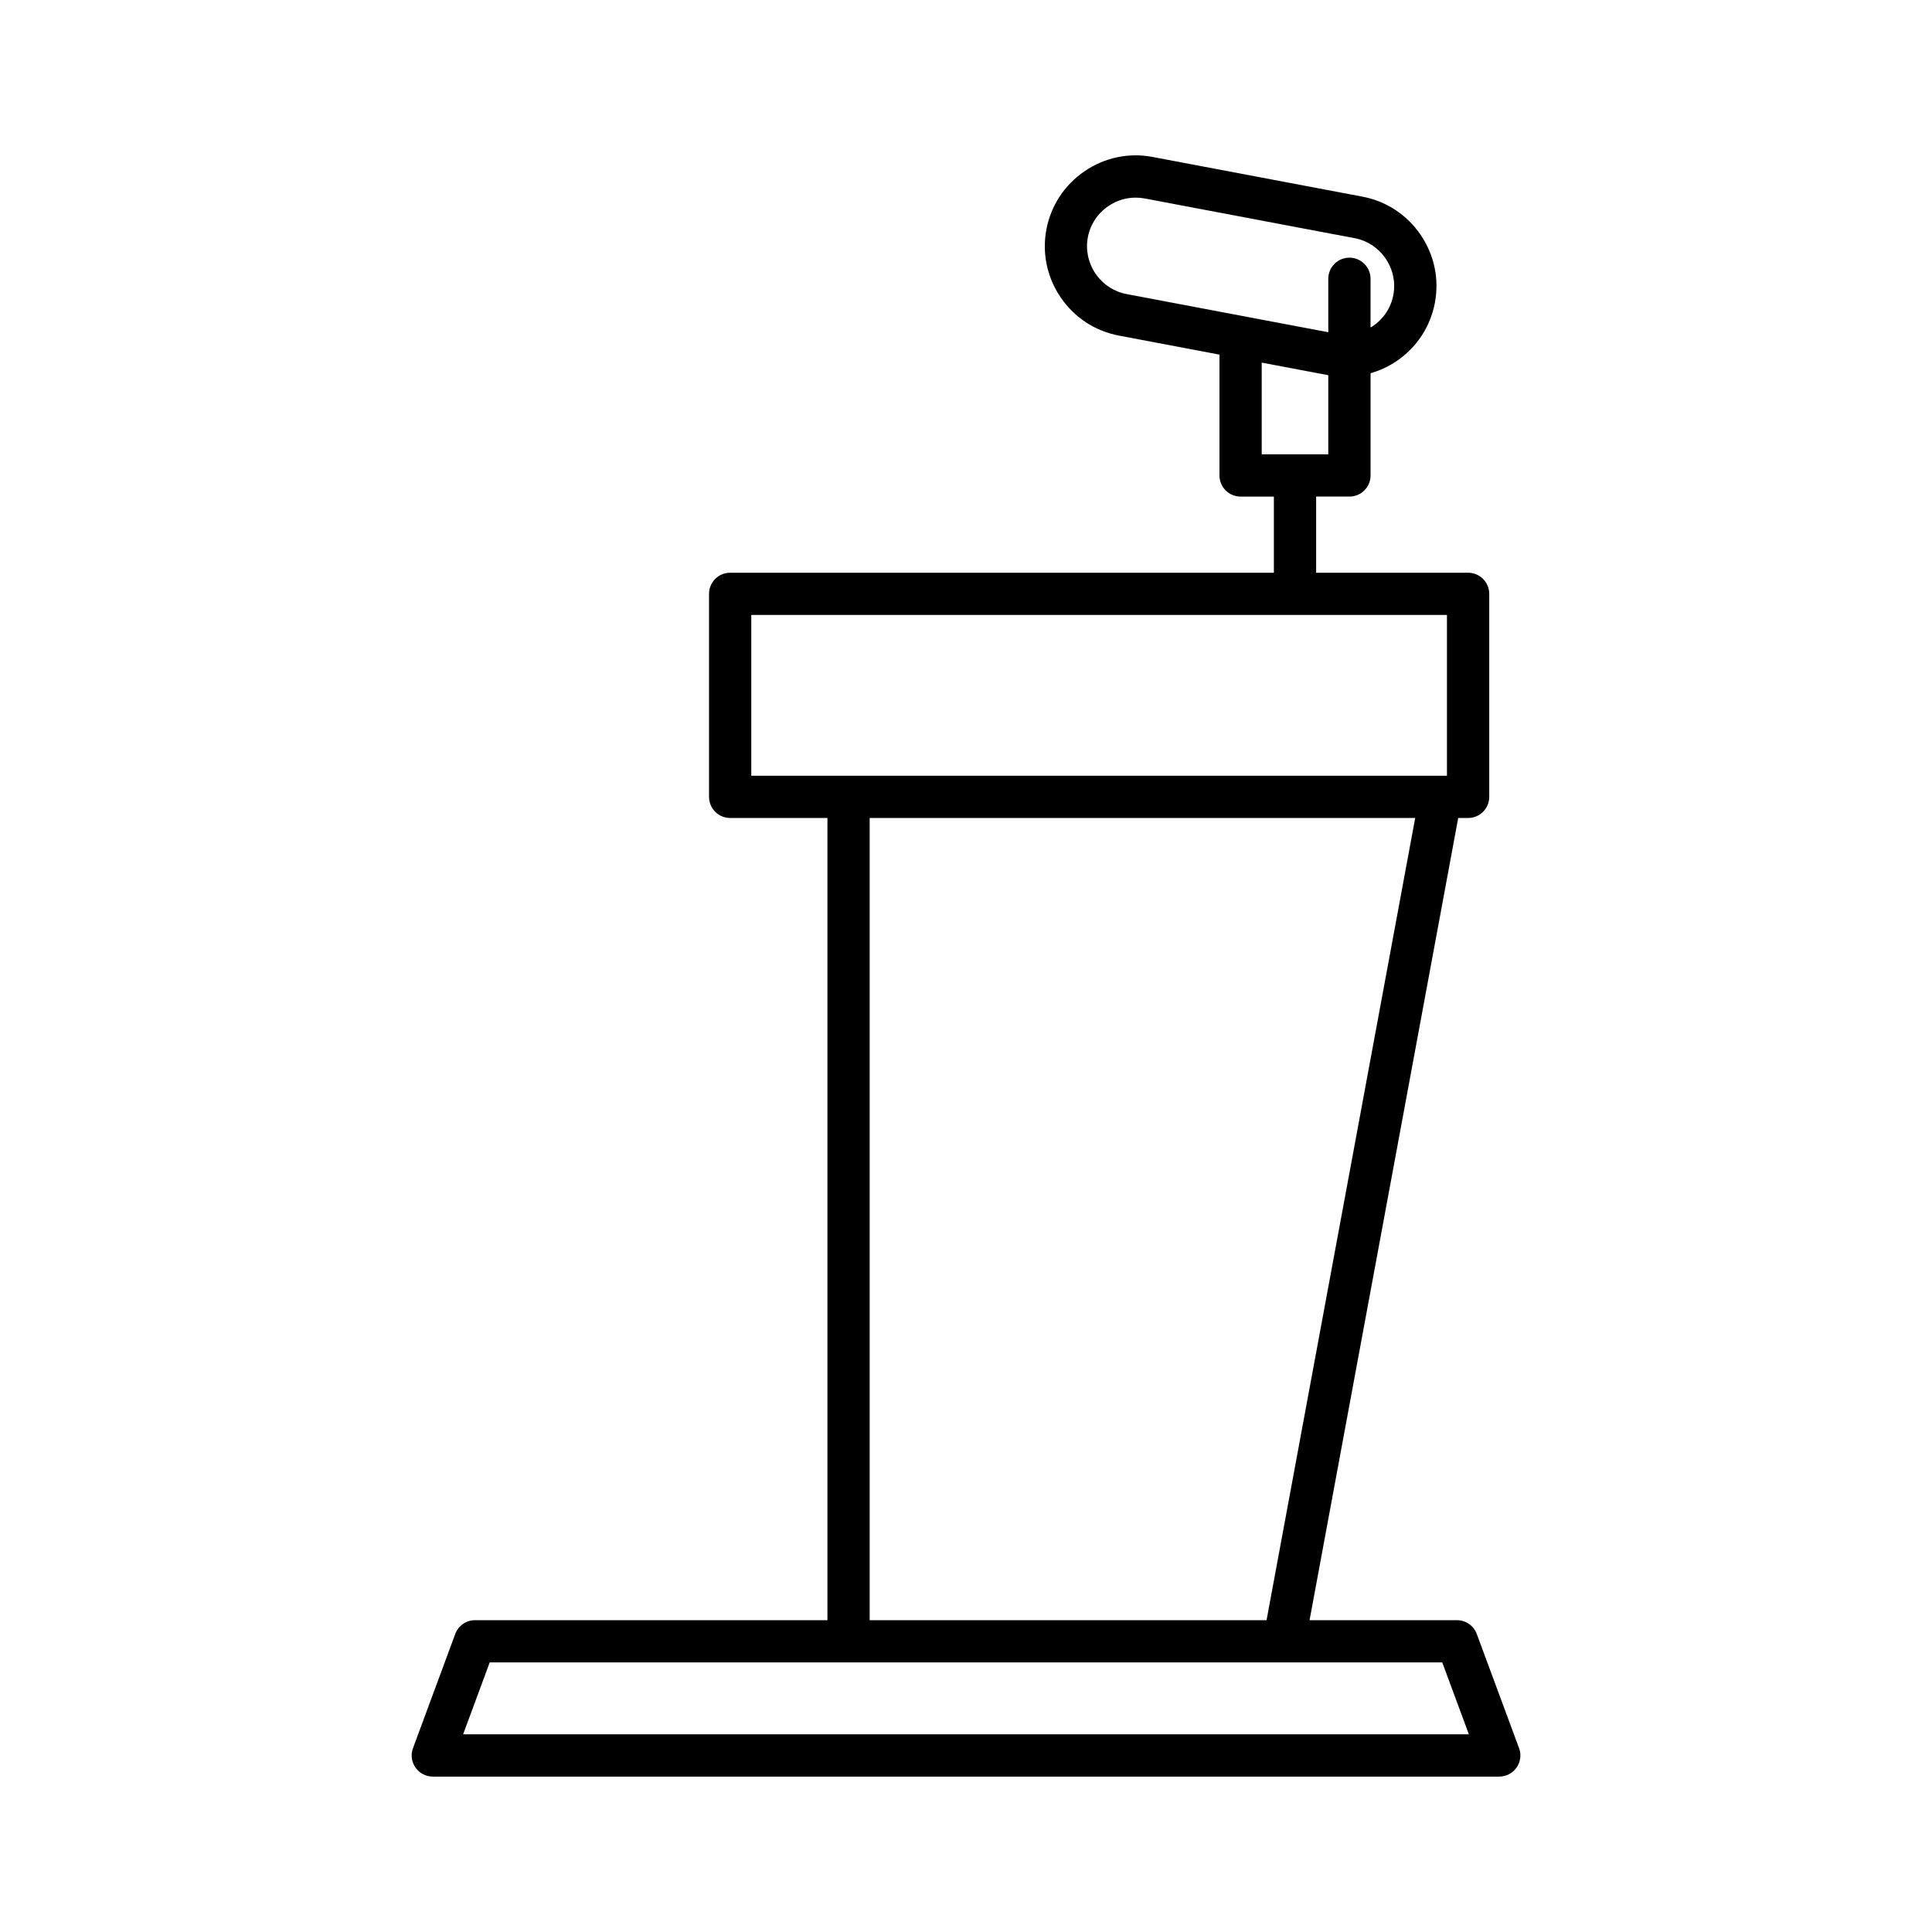
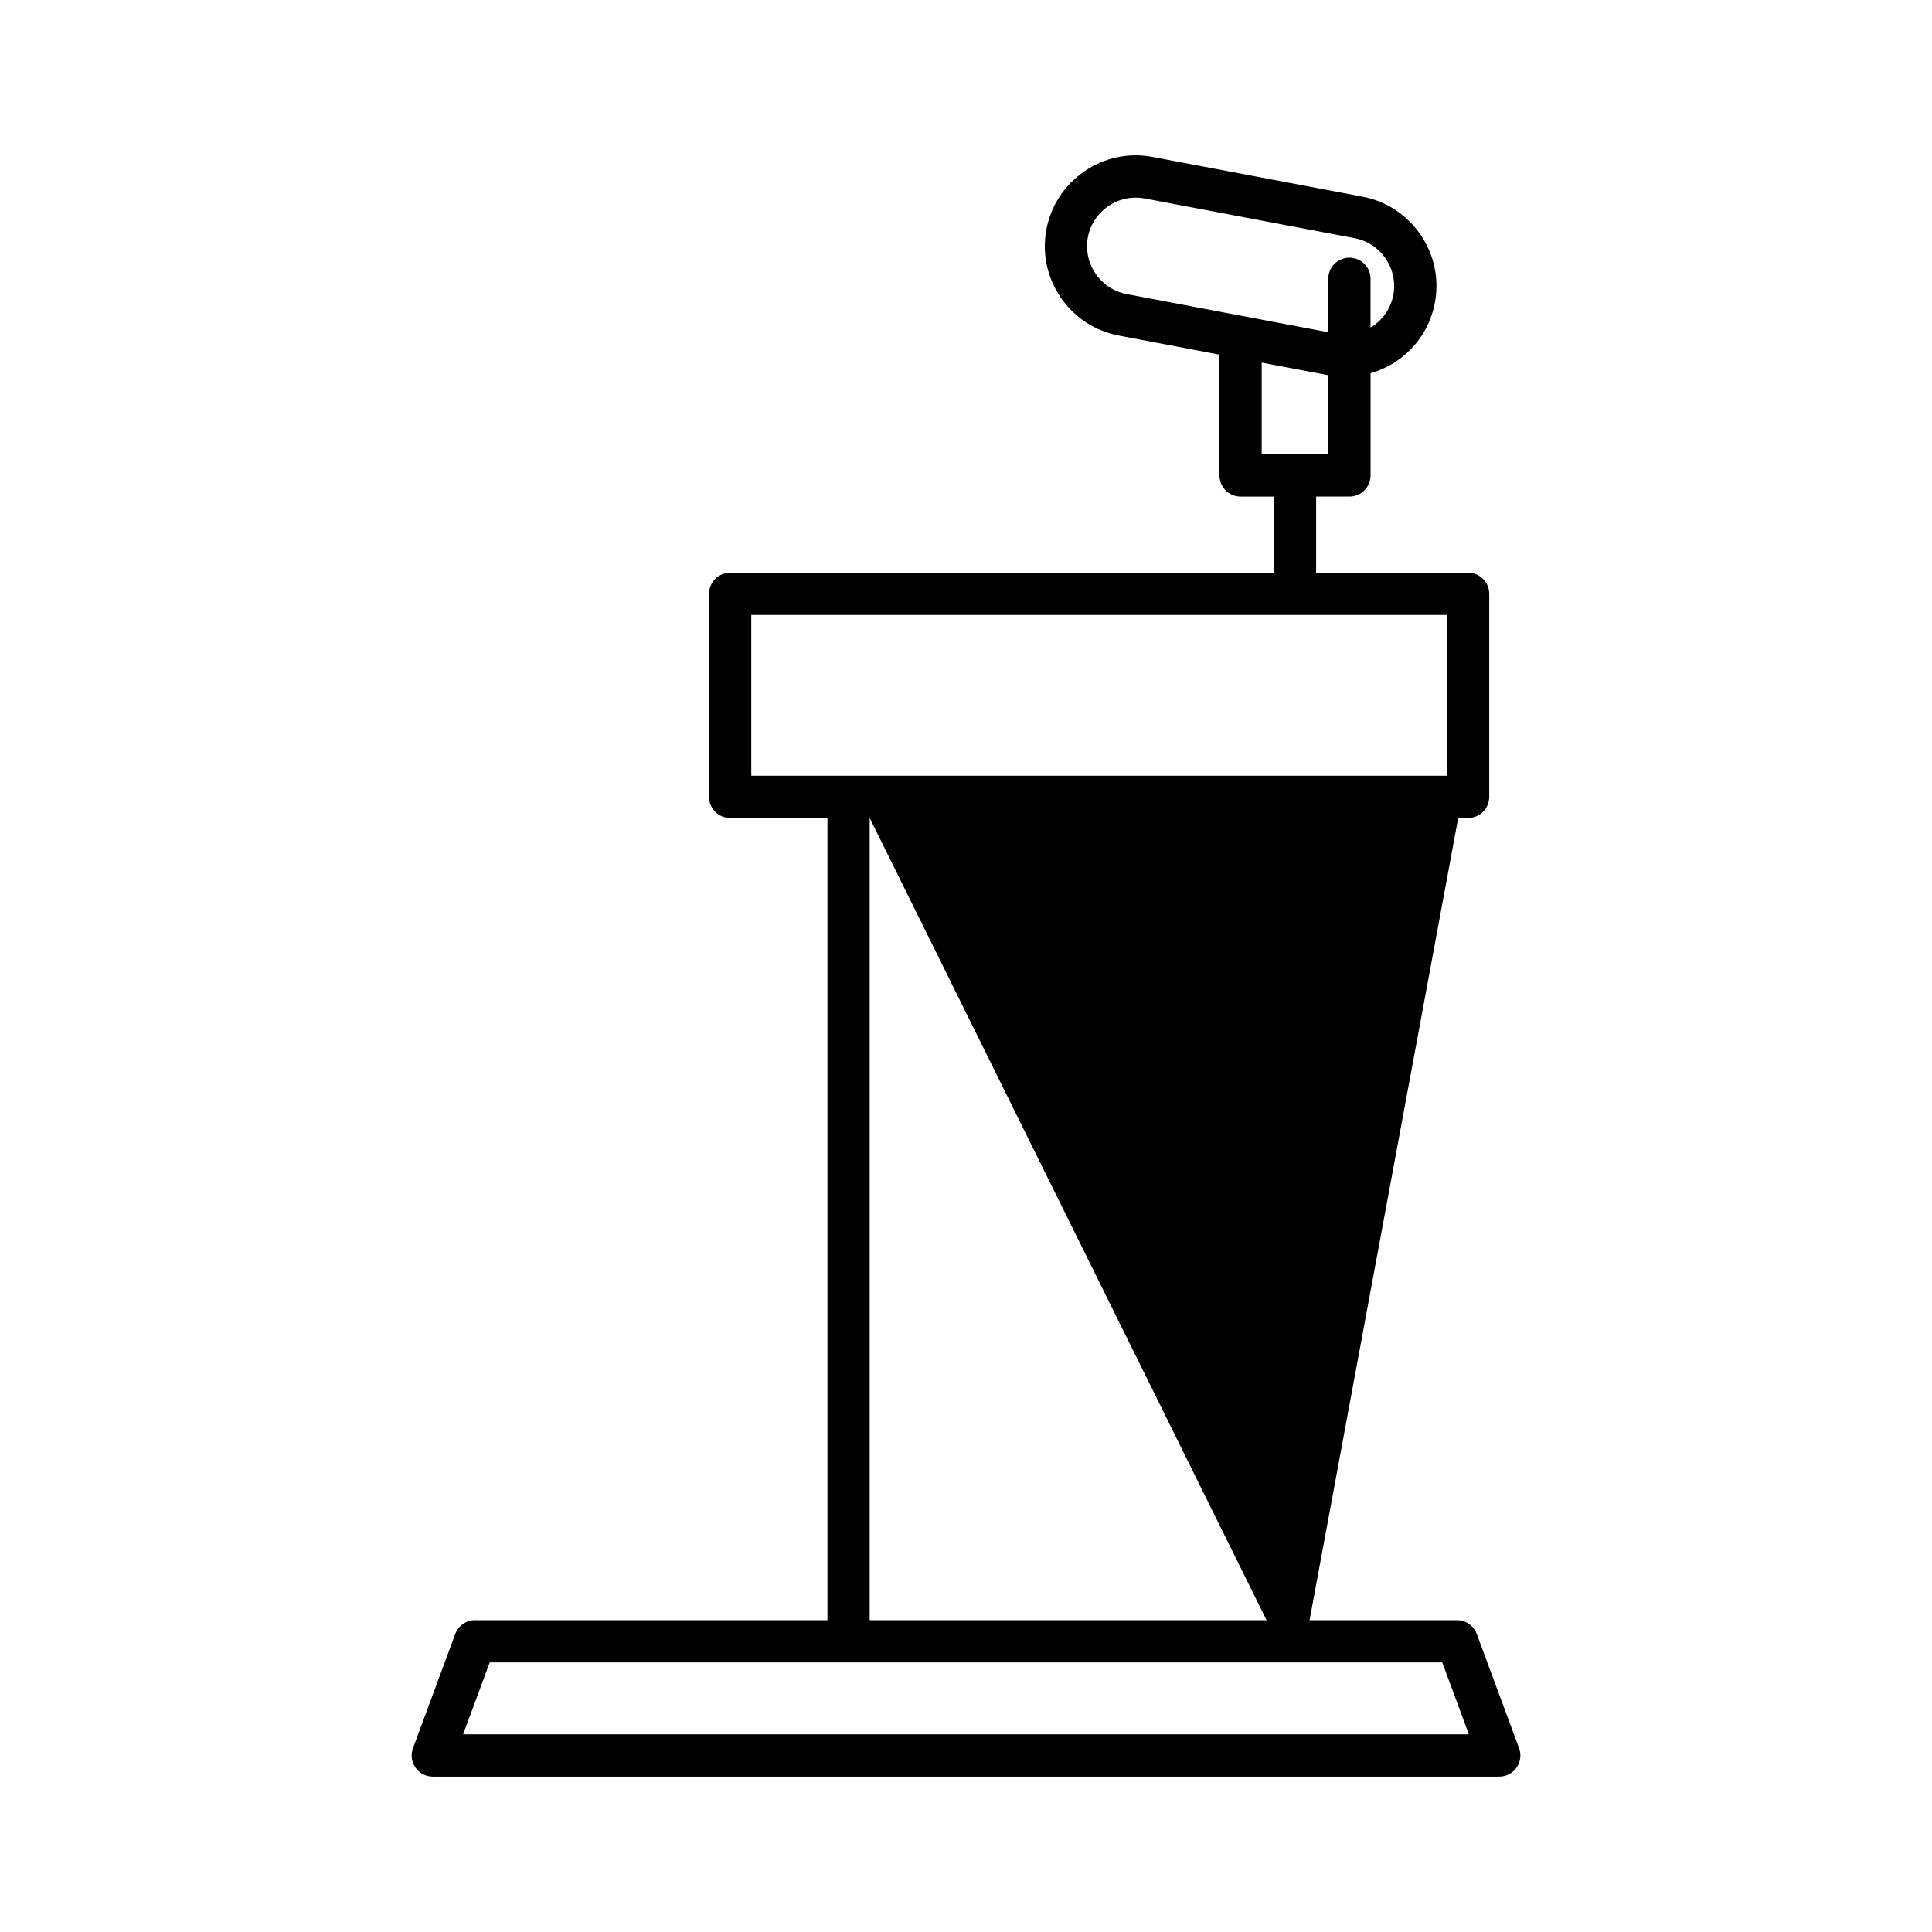
<svg xmlns="http://www.w3.org/2000/svg" fill="#000000" width="800px" height="800px" version="1.1" viewBox="144 144 512 512">
-   <path d="m535.36 577.02c-0.809-2.199-2.91-3.656-5.246-3.656h-39.066l39.391-212.59h2.625c3.094 0 5.598-2.504 5.598-5.598v-53.797c0-3.094-2.504-5.598-5.598-5.598h-40.273v-20.184h8.824c3.094 0 5.598-2.504 5.598-5.598v-27.086c2.434-0.703 4.773-1.773 6.934-3.242 5.324-3.637 8.918-9.109 10.109-15.41 1.191-6.297-0.152-12.703-3.781-18.035-3.637-5.328-9.109-8.918-15.41-10.109l-55.613-10.52c-6.312-1.203-12.711 0.152-18.035 3.781-5.324 3.637-8.918 9.109-10.109 15.41-1.191 6.297 0.152 12.703 3.781 18.035 3.637 5.324 9.109 8.918 15.41 10.109l26.676 5.051v32.02c0 3.094 2.504 5.598 5.598 5.598h8.816v20.184l-144.09-0.004c-3.094 0-5.598 2.504-5.598 5.598v53.797c0 3.094 2.504 5.598 5.598 5.598h25.781v212.59h-93.391c-2.34 0-4.438 1.461-5.246 3.656l-11.195 30.258c-0.641 1.715-0.395 3.637 0.656 5.141 1.043 1.504 2.762 2.398 4.594 2.398h282.62c1.832 0 3.547-0.898 4.594-2.398 1.051-1.504 1.297-3.422 0.656-5.141zm-55.707-3.656h-105.18v-212.59h144.57zm-37.086-351.43c-3.363-0.641-6.285-2.562-8.238-5.418-1.945-2.859-2.668-6.281-2.035-9.648 0.641-3.363 2.562-6.285 5.418-8.238 2.184-1.488 4.691-2.258 7.258-2.258 0.793 0 1.598 0.078 2.394 0.223l55.613 10.52c3.363 0.633 6.285 2.559 8.238 5.418 1.945 2.856 2.668 6.281 2.035 9.648-0.641 3.363-2.562 6.285-5.418 8.238-0.199 0.137-0.418 0.219-0.625 0.34v-12.875c0-3.094-2.504-5.598-5.598-5.598s-5.598 2.504-5.598 5.598v14.16zm35.801 42.465v-24.301l17.641 3.336v20.965zm-135.27 85.176v-42.602h184.36v42.602zm-76.367 254.04 7.051-19.062h252.43l7.055 19.062z" />
+   <path d="m535.36 577.02c-0.809-2.199-2.91-3.656-5.246-3.656h-39.066l39.391-212.59h2.625c3.094 0 5.598-2.504 5.598-5.598v-53.797c0-3.094-2.504-5.598-5.598-5.598h-40.273v-20.184h8.824c3.094 0 5.598-2.504 5.598-5.598v-27.086c2.434-0.703 4.773-1.773 6.934-3.242 5.324-3.637 8.918-9.109 10.109-15.41 1.191-6.297-0.152-12.703-3.781-18.035-3.637-5.328-9.109-8.918-15.41-10.109l-55.613-10.52c-6.312-1.203-12.711 0.152-18.035 3.781-5.324 3.637-8.918 9.109-10.109 15.41-1.191 6.297 0.152 12.703 3.781 18.035 3.637 5.324 9.109 8.918 15.41 10.109l26.676 5.051v32.02c0 3.094 2.504 5.598 5.598 5.598h8.816v20.184l-144.09-0.004c-3.094 0-5.598 2.504-5.598 5.598v53.797c0 3.094 2.504 5.598 5.598 5.598h25.781v212.59h-93.391c-2.34 0-4.438 1.461-5.246 3.656l-11.195 30.258c-0.641 1.715-0.395 3.637 0.656 5.141 1.043 1.504 2.762 2.398 4.594 2.398h282.62c1.832 0 3.547-0.898 4.594-2.398 1.051-1.504 1.297-3.422 0.656-5.141zm-55.707-3.656h-105.18v-212.59zm-37.086-351.43c-3.363-0.641-6.285-2.562-8.238-5.418-1.945-2.859-2.668-6.281-2.035-9.648 0.641-3.363 2.562-6.285 5.418-8.238 2.184-1.488 4.691-2.258 7.258-2.258 0.793 0 1.598 0.078 2.394 0.223l55.613 10.52c3.363 0.633 6.285 2.559 8.238 5.418 1.945 2.856 2.668 6.281 2.035 9.648-0.641 3.363-2.562 6.285-5.418 8.238-0.199 0.137-0.418 0.219-0.625 0.34v-12.875c0-3.094-2.504-5.598-5.598-5.598s-5.598 2.504-5.598 5.598v14.16zm35.801 42.465v-24.301l17.641 3.336v20.965zm-135.27 85.176v-42.602h184.36v42.602zm-76.367 254.04 7.051-19.062h252.43l7.055 19.062z" />
</svg>